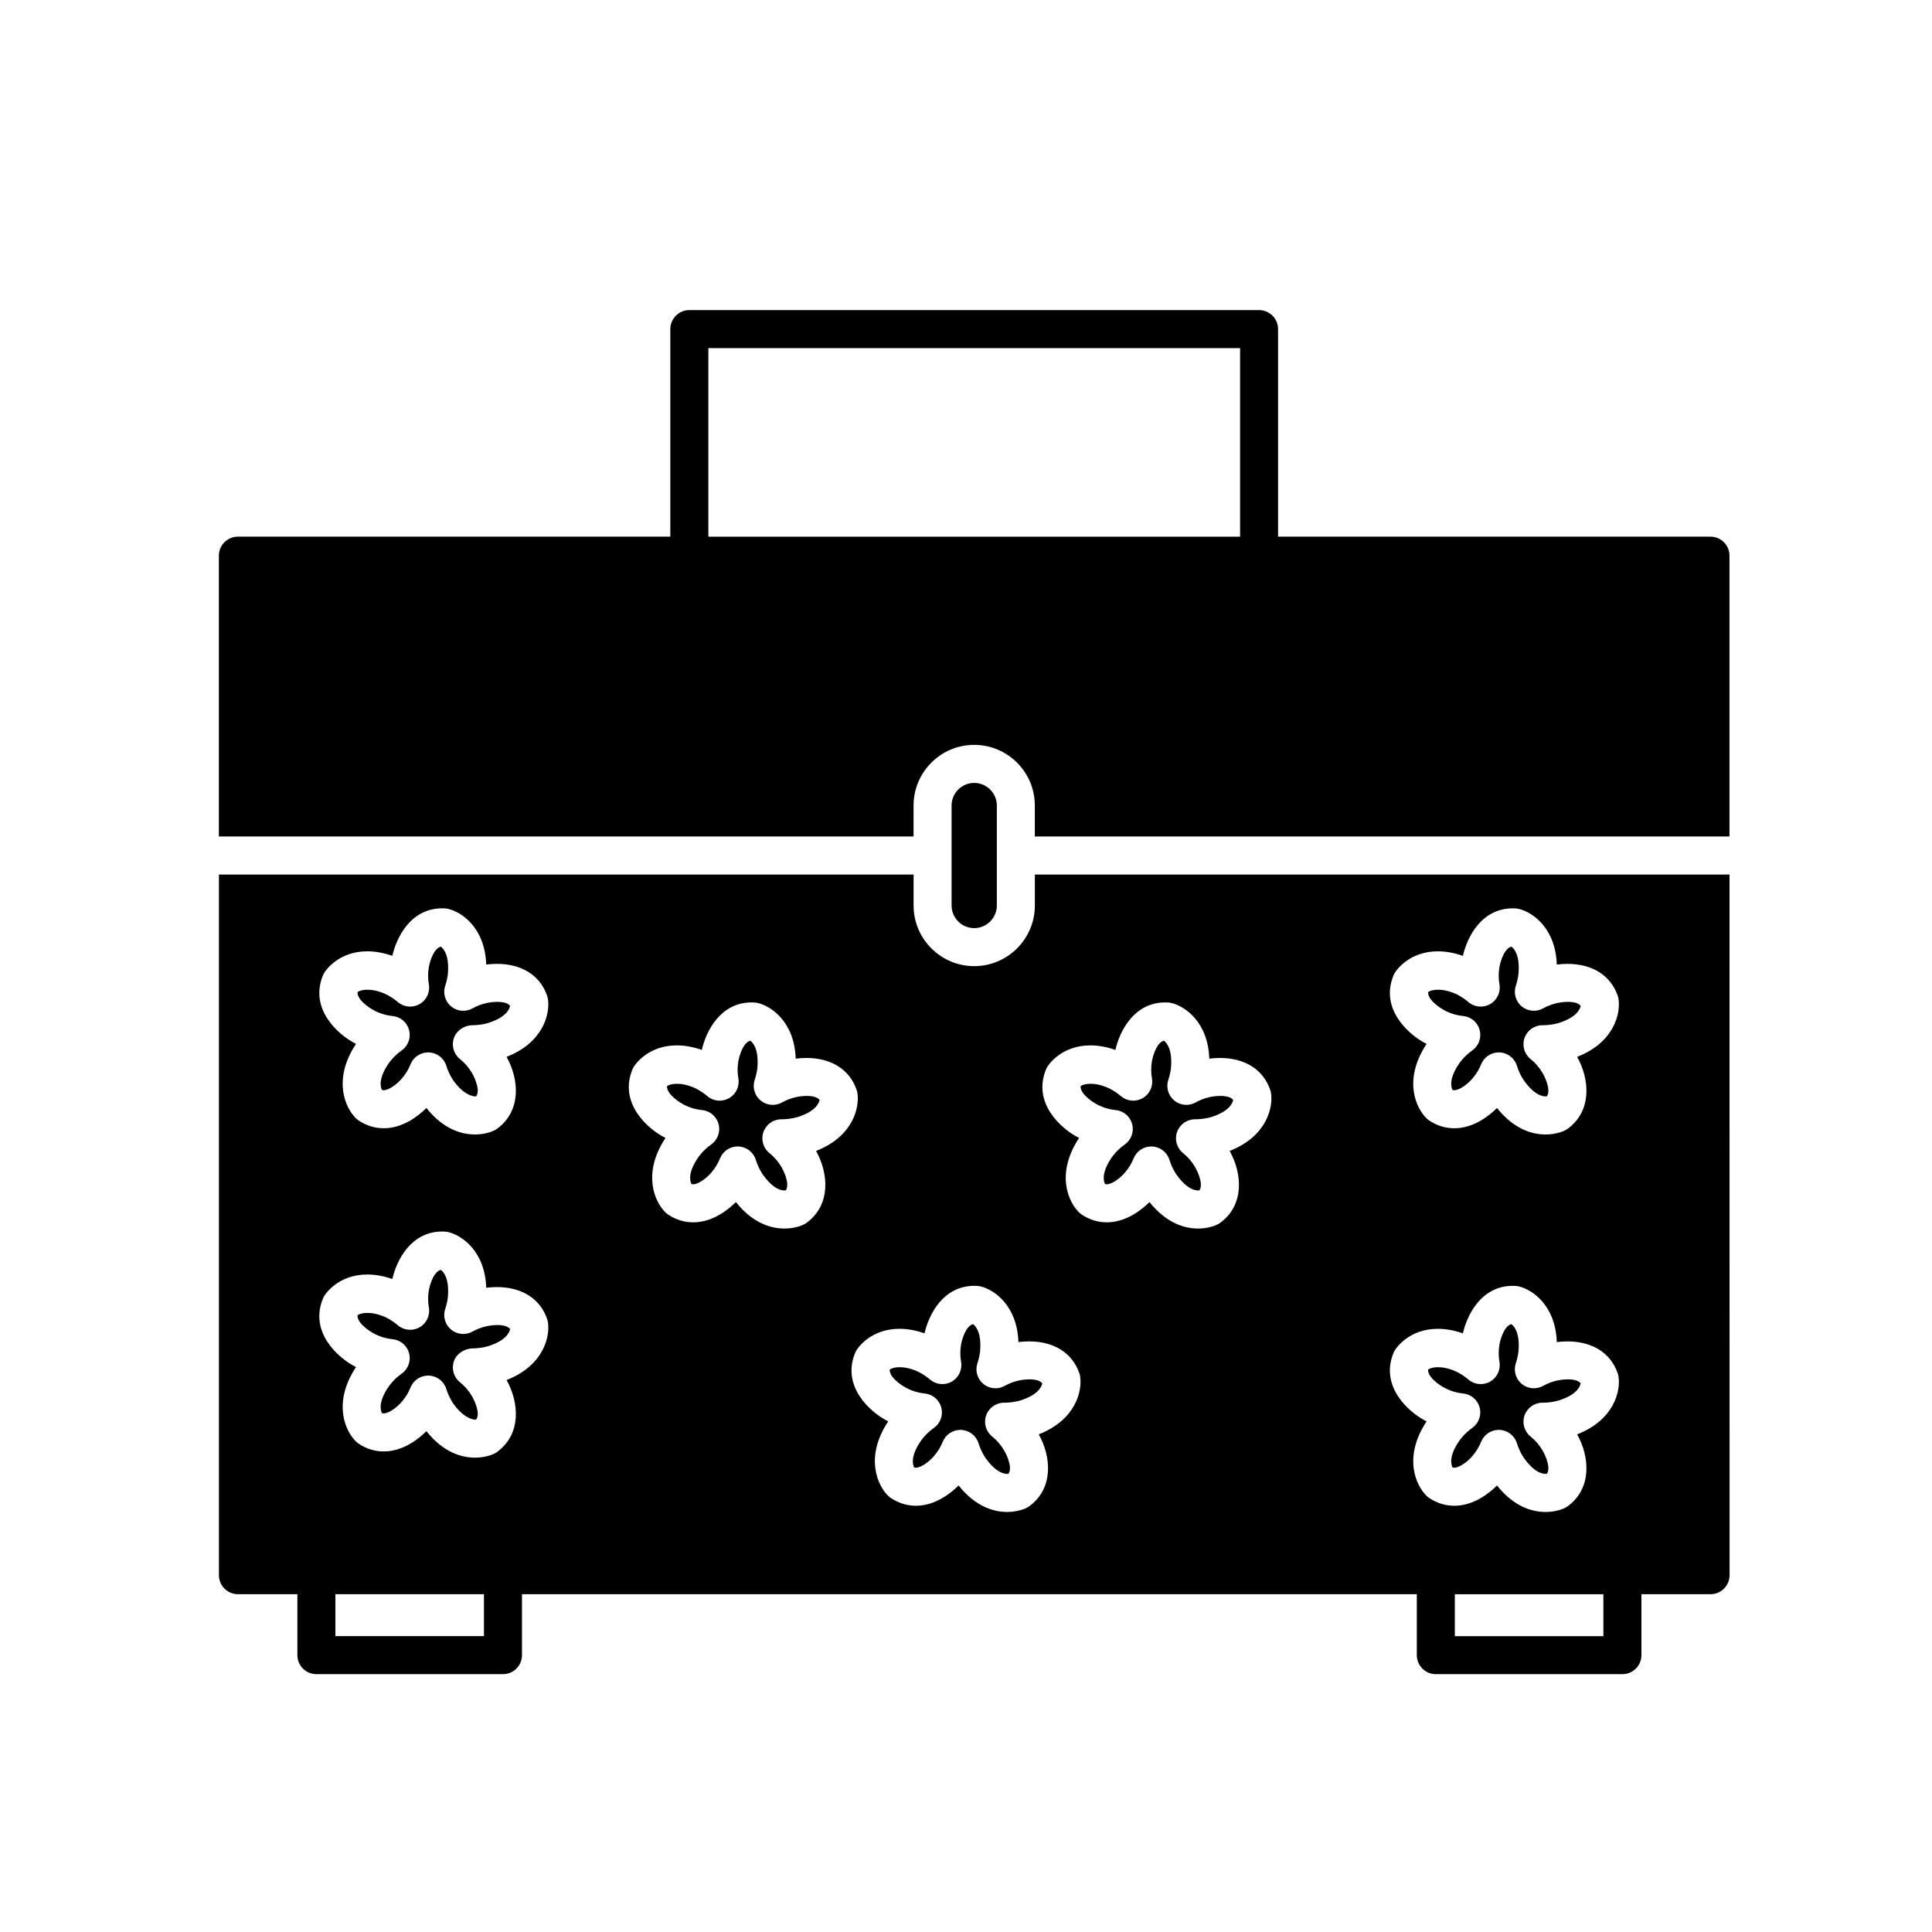
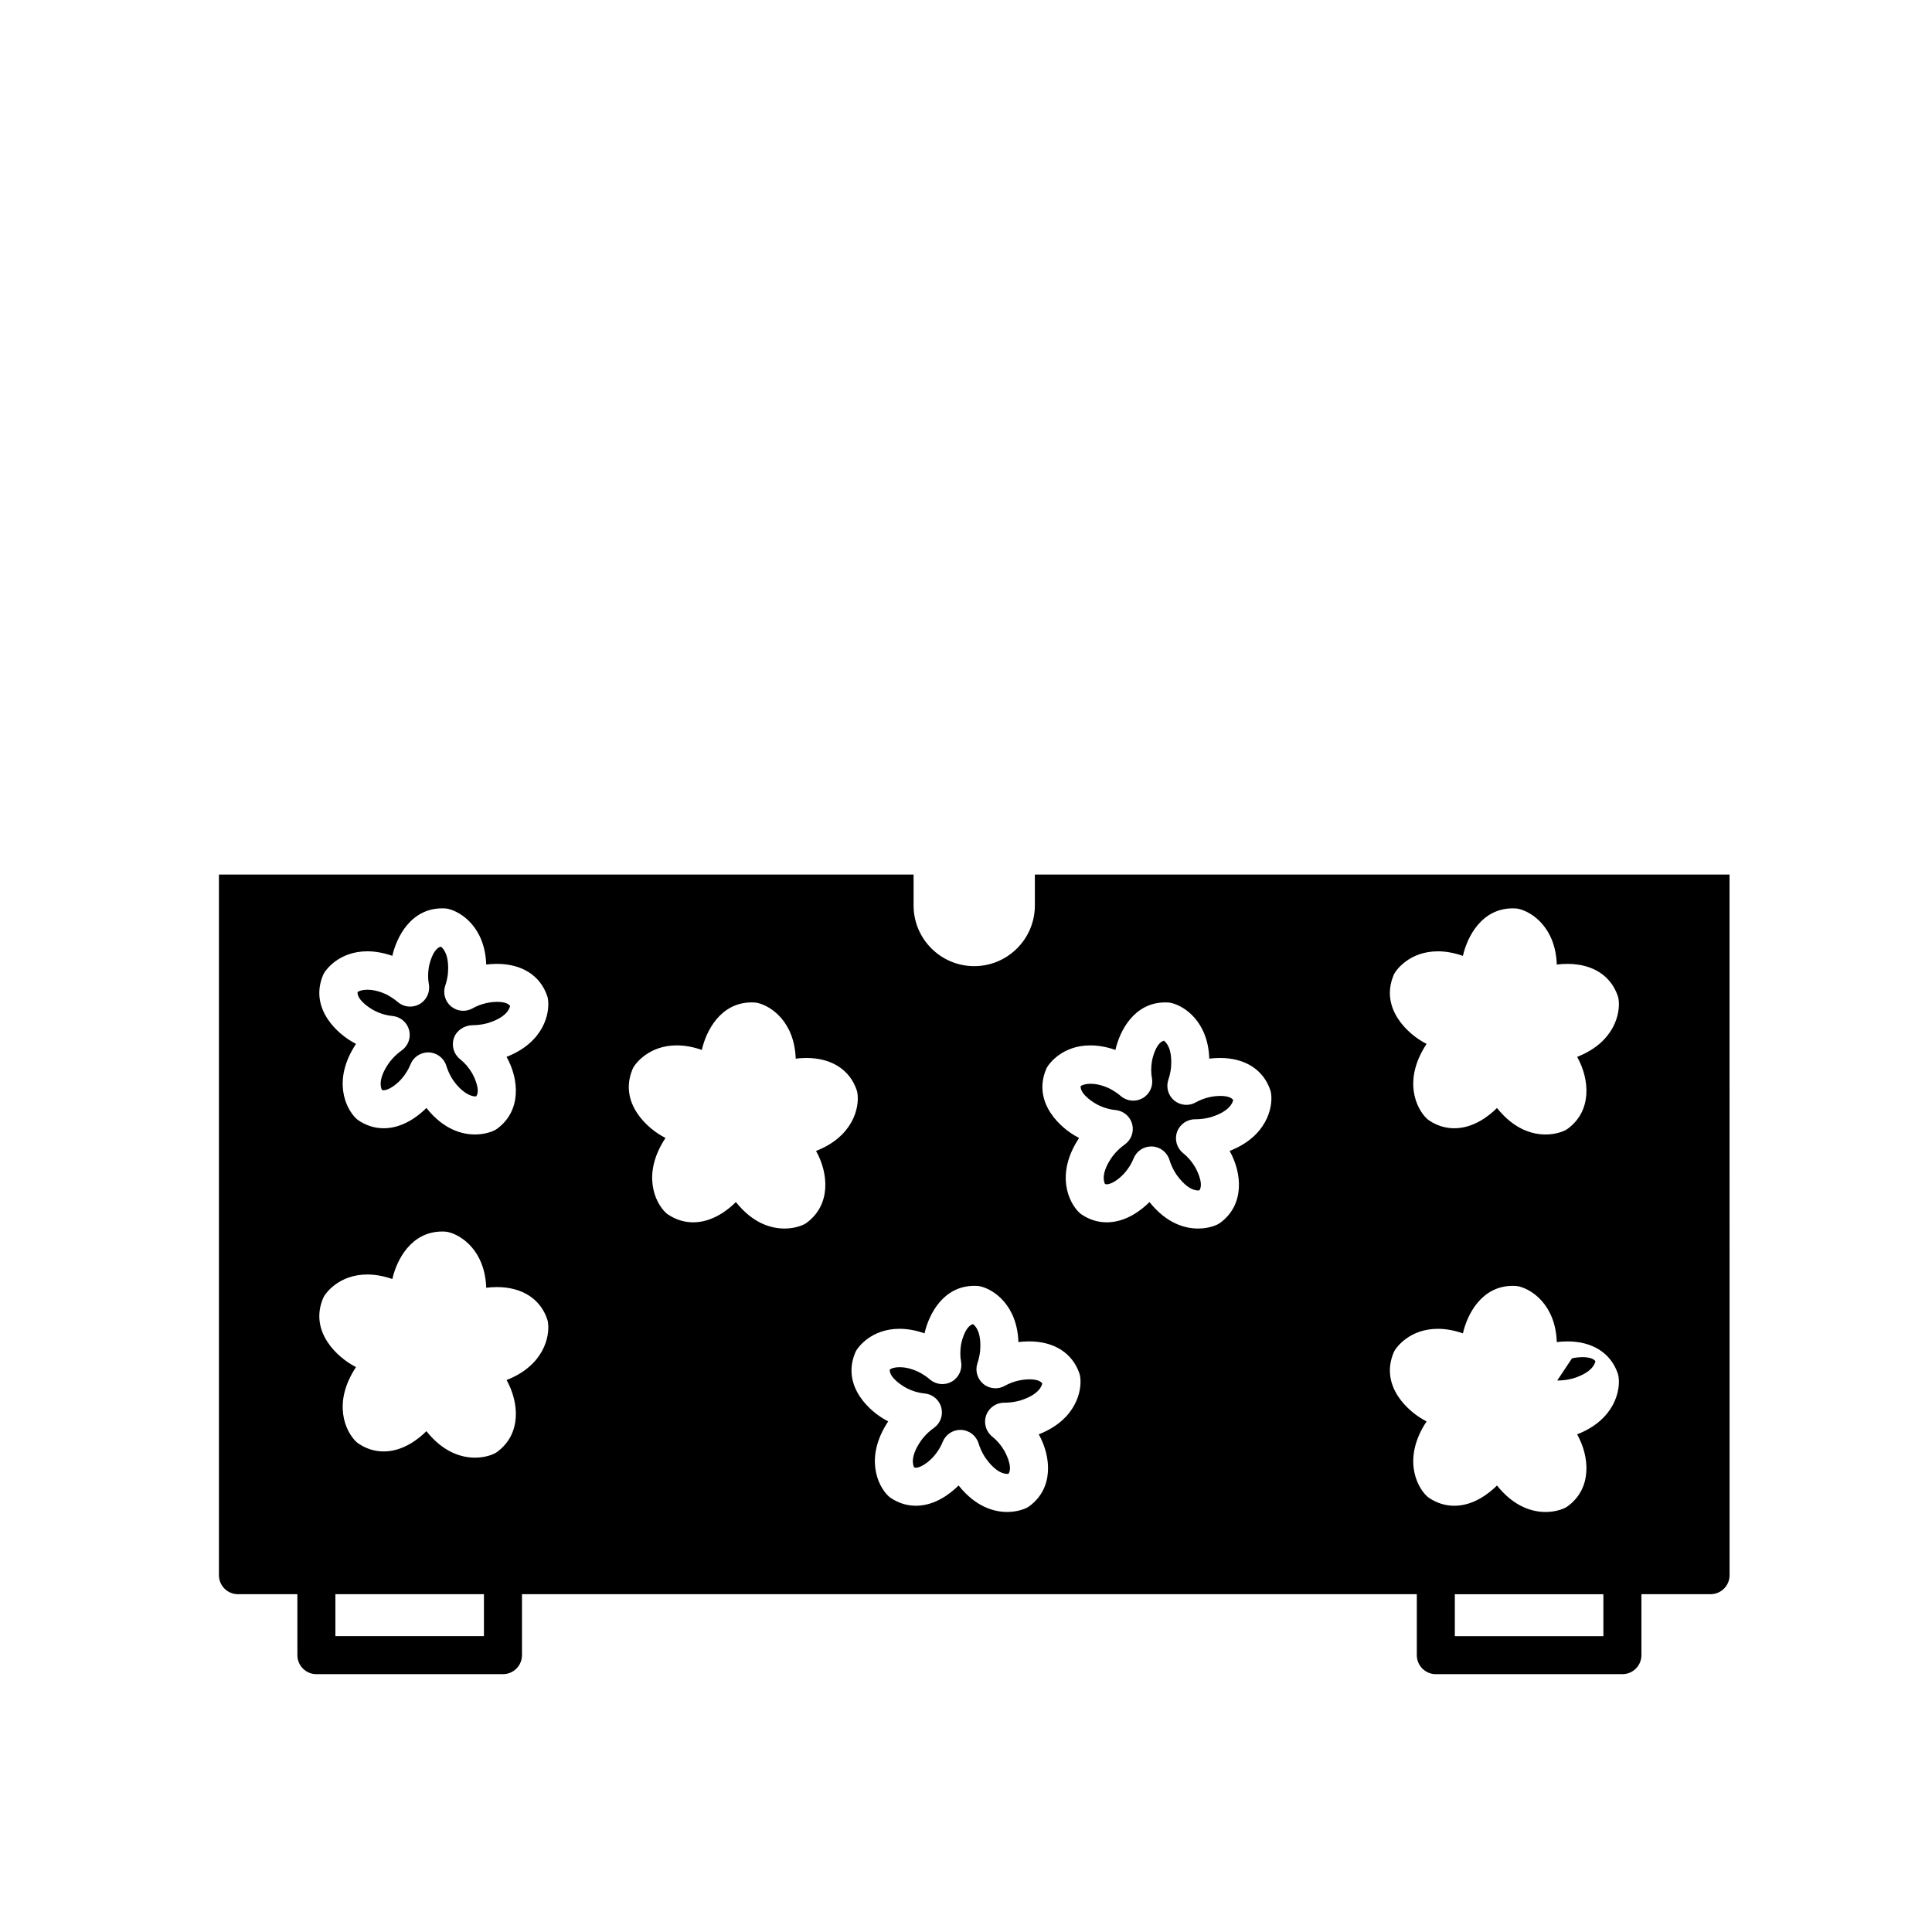
<svg xmlns="http://www.w3.org/2000/svg" fill="#000000" width="800px" height="800px" version="1.1" viewBox="144 144 512 512">
  <g>
-     <path d="m386.1 365.68v-8.203c0-8.863 7.211-16.078 16.07-16.078 8.863 0 16.07 7.215 16.07 16.078v8.203h184.09v-74.422c0-2.781-2.254-5.039-5.039-5.039h-114.59v-55c0-2.781-2.254-5.039-5.039-5.039h-150.98c-2.781 0-5.039 2.258-5.039 5.039v55h-114.6c-2.781 0-5.039 2.258-5.039 5.039v74.422zm-54.375-129.42h140.91v49.961h-140.91z" />
-     <path d="m396.18 357.48v26.484c0 3.305 2.691 5.996 5.996 5.996s5.996-2.691 5.996-5.996v-26.484c0-3.309-2.691-6-5.996-6-3.309 0-5.996 2.691-5.996 6z" />
-     <path d="m354.98 434.74c-1.395 0.316-2.574 0.766-3.715 1.41-1.82 1.031-4.086 0.828-5.691-0.504-1.613-1.336-2.231-3.523-1.559-5.508 0.629-1.844 0.715-3.316 0.715-3.332 0.363-4.82-1.184-6.5-1.898-7.012-2.297 0.641-3.148 5.34-3.16 5.391-0.266 1.637-0.262 3.129 0 4.574 0.379 2.098-0.609 4.203-2.453 5.262-1.844 1.059-4.156 0.852-5.777-0.539-1.734-1.48-3.391-2.188-3.406-2.191-3.707-1.629-6.402-1.102-7.266-0.457-0.16 2.352 4.051 4.691 4.098 4.715 1.672 0.926 3.375 1.449 5.184 1.629 2.098 0.207 3.844 1.691 4.383 3.727 0.539 2.031-0.246 4.191-1.969 5.402-2.16 1.523-3.394 3.359-3.41 3.379-2.754 3.969-2.254 6.207-1.824 7.09 0.191 0.059 0.348 0.07 0.473 0.07 1.508 0 3.824-1.875 4.918-3.234 0.969-1.16 1.656-2.312 2.188-3.629 0.77-1.914 2.625-3.16 4.672-3.16 0.07 0 0.141 0 0.211 0.004 2.133 0.09 3.977 1.512 4.606 3.551 0.727 2.348 1.91 3.965 1.918 3.981 1.926 2.695 3.914 4.121 5.68 4.121 0.121 0 0.238-0.004 0.336-0.016 1.328-1.941-1.09-6.102-1.113-6.144-0.875-1.484-1.934-2.711-3.211-3.734-1.672-1.344-2.309-3.598-1.586-5.613 0.719-2.019 2.606-3.367 4.781-3.352 2.492 0 4.324-0.609 4.344-0.613 4.586-1.461 5.551-3.535 5.75-4.5-0.379-0.516-1.25-1.082-3.492-1.082-1.492 0.02-2.707 0.309-2.723 0.316z" />
    <path d="m414 509.85c-1.395 0.316-2.574 0.766-3.715 1.41-1.809 1.027-4.086 0.828-5.691-0.504-1.605-1.336-2.231-3.523-1.559-5.508 0.625-1.844 0.715-3.316 0.715-3.332 0.363-4.82-1.184-6.5-1.898-7.012-2.297 0.641-3.148 5.34-3.16 5.391-0.266 1.637-0.262 3.129 0 4.574 0.379 2.098-0.609 4.203-2.453 5.262-1.84 1.062-4.156 0.848-5.777-0.539-1.734-1.48-3.391-2.188-3.406-2.191-3.707-1.629-6.402-1.102-7.266-0.457-0.16 2.352 4.051 4.691 4.098 4.715 1.672 0.926 3.375 1.449 5.184 1.629 2.098 0.207 3.844 1.691 4.383 3.727 0.539 2.031-0.246 4.191-1.969 5.402-2.16 1.523-3.394 3.359-3.41 3.379-2.754 3.969-2.254 6.207-1.824 7.09 0.191 0.059 0.348 0.07 0.473 0.07 1.508 0 3.824-1.875 4.918-3.234 0.969-1.16 1.656-2.312 2.188-3.629 0.77-1.914 2.625-3.16 4.672-3.16 0.07 0 0.141 0 0.211 0.004 2.133 0.09 3.977 1.512 4.606 3.551 0.719 2.348 1.906 3.965 1.918 3.981 1.926 2.695 3.91 4.121 5.68 4.121 0.125 0 0.242-0.004 0.336-0.016 1.328-1.941-1.09-6.102-1.117-6.144-0.871-1.484-1.93-2.711-3.203-3.734-1.672-1.344-2.312-3.598-1.594-5.613 0.719-2.012 2.621-3.352 4.746-3.352h0.035 0.004c2.488 0 4.316-0.609 4.336-0.613 4.578-1.461 5.551-3.535 5.75-4.5-0.379-0.516-1.246-1.082-3.488-1.082-1.488 0.02-2.703 0.312-2.719 0.316z" />
-     <path d="m272.96 495.46c-1.395 0.316-2.574 0.766-3.715 1.41-1.82 1.027-4.09 0.828-5.691-0.504-1.613-1.336-2.231-3.523-1.559-5.508 0.629-1.844 0.715-3.316 0.715-3.332 0.363-4.82-1.184-6.5-1.898-7.012-2.297 0.641-3.148 5.34-3.16 5.391-0.266 1.637-0.262 3.129 0 4.574 0.379 2.098-0.609 4.203-2.453 5.262-1.84 1.062-4.156 0.852-5.777-0.539-1.734-1.48-3.391-2.188-3.406-2.191-3.703-1.621-6.402-1.102-7.266-0.457-0.16 2.352 4.051 4.691 4.098 4.715 1.672 0.926 3.375 1.449 5.184 1.629 2.098 0.207 3.844 1.691 4.383 3.727 0.539 2.031-0.246 4.191-1.969 5.402-2.16 1.523-3.394 3.359-3.41 3.379-2.754 3.969-2.254 6.207-1.824 7.09 0.191 0.059 0.348 0.07 0.473 0.07 1.508 0 3.824-1.875 4.918-3.234 0.969-1.16 1.656-2.312 2.188-3.629 0.77-1.914 2.625-3.16 4.672-3.16 0.07 0 0.141 0 0.211 0.004 2.133 0.09 3.977 1.512 4.606 3.551 0.727 2.348 1.91 3.965 1.918 3.981 2.062 2.887 4.465 4.293 6.016 4.106 1.328-1.941-1.09-6.102-1.113-6.144-0.875-1.484-1.934-2.711-3.211-3.734-1.672-1.344-2.309-3.598-1.586-5.613 0.715-2.023 2.769-3.238 4.781-3.352 2.492 0 4.324-0.609 4.344-0.613 4.586-1.461 5.551-3.535 5.75-4.5-0.379-0.516-1.25-1.082-3.492-1.082-1.496 0.023-2.711 0.312-2.723 0.316z" />
    <path d="m272.96 409.81c-1.395 0.316-2.574 0.766-3.715 1.41-1.82 1.031-4.09 0.828-5.691-0.504-1.613-1.336-2.231-3.523-1.559-5.508 0.629-1.844 0.715-3.316 0.715-3.332 0.363-4.82-1.184-6.504-1.898-7.012-2.297 0.637-3.148 5.34-3.16 5.391-0.266 1.637-0.262 3.133 0 4.578 0.379 2.098-0.609 4.203-2.453 5.262-1.84 1.059-4.156 0.852-5.777-0.539-1.734-1.48-3.391-2.188-3.406-2.191-3.703-1.621-6.402-1.102-7.266-0.457-0.16 2.352 4.051 4.691 4.098 4.715 1.672 0.926 3.375 1.449 5.184 1.629 2.098 0.207 3.844 1.691 4.383 3.727 0.539 2.031-0.246 4.191-1.969 5.402-2.16 1.523-3.394 3.359-3.41 3.379-2.754 3.969-2.254 6.207-1.824 7.09 0.191 0.059 0.348 0.07 0.473 0.07 1.508 0 3.824-1.875 4.918-3.234 0.969-1.16 1.656-2.312 2.188-3.629 0.77-1.914 2.625-3.16 4.672-3.16 0.07 0 0.141 0 0.211 0.004 2.133 0.09 3.977 1.512 4.606 3.551 0.727 2.348 1.91 3.965 1.918 3.981 2.062 2.883 4.465 4.277 6.016 4.106 1.328-1.941-1.09-6.102-1.113-6.144-0.875-1.484-1.934-2.711-3.211-3.734-1.672-1.344-2.309-3.598-1.586-5.613 0.715-2.023 2.769-3.293 4.781-3.352 2.492 0 4.324-0.609 4.344-0.613 4.586-1.461 5.551-3.535 5.75-4.5-0.379-0.516-1.25-1.082-3.492-1.082-1.496 0.02-2.711 0.309-2.723 0.312z" />
    <path d="m464.59 434.74c-1.395 0.316-2.574 0.766-3.715 1.41-1.812 1.027-4.082 0.828-5.691-0.504-1.605-1.336-2.227-3.523-1.559-5.508 0.625-1.844 0.715-3.316 0.715-3.332 0.363-4.82-1.184-6.5-1.906-7.012-2.293 0.641-3.148 5.34-3.152 5.391-0.273 1.637-0.266 3.129-0.004 4.574 0.371 2.098-0.605 4.203-2.453 5.262-1.855 1.055-4.16 0.848-5.777-0.539-1.727-1.48-3.391-2.188-3.406-2.191-3.715-1.629-6.398-1.098-7.266-0.457-0.16 2.352 4.051 4.691 4.098 4.715 1.672 0.926 3.379 1.449 5.184 1.629 2.098 0.207 3.844 1.691 4.379 3.727 0.535 2.031-0.246 4.191-1.969 5.402-2.16 1.523-3.402 3.359-3.41 3.379-2.754 3.969-2.254 6.207-1.824 7.09 0.191 0.059 0.348 0.07 0.48 0.07 1.512 0 3.824-1.875 4.918-3.234 0.969-1.16 1.656-2.312 2.188-3.629 0.77-1.914 2.625-3.16 4.676-3.16 0.07 0 0.141 0 0.211 0.004 2.133 0.09 3.977 1.512 4.606 3.551 0.719 2.348 1.906 3.965 1.918 3.981 1.926 2.695 3.91 4.121 5.68 4.121 0.125 0 0.242-0.004 0.336-0.016 1.328-1.941-1.09-6.102-1.117-6.144-0.871-1.484-1.93-2.711-3.203-3.734-1.672-1.344-2.312-3.598-1.594-5.613 0.719-2.012 2.621-3.352 4.746-3.352h0.035 0.004c2.488 0 4.316-0.609 4.336-0.613 4.578-1.461 5.551-3.535 5.75-4.5-0.379-0.516-1.246-1.082-3.488-1.082-1.492 0.02-2.707 0.309-2.723 0.316z" />
-     <path d="m556.68 409.81c-1.395 0.316-2.574 0.766-3.715 1.41-1.812 1.023-4.082 0.828-5.691-0.504-1.605-1.336-2.227-3.523-1.559-5.508 0.625-1.844 0.715-3.316 0.715-3.332 0.363-4.82-1.184-6.504-1.906-7.012-2.293 0.637-3.148 5.34-3.152 5.391-0.273 1.637-0.266 3.133-0.004 4.578 0.371 2.098-0.605 4.203-2.453 5.262-1.855 1.059-4.168 0.848-5.777-0.539-1.727-1.48-3.391-2.188-3.406-2.191-3.715-1.629-6.402-1.102-7.266-0.457-0.16 2.352 4.051 4.691 4.098 4.715 1.672 0.926 3.379 1.449 5.184 1.629 2.098 0.207 3.844 1.691 4.379 3.727 0.535 2.031-0.246 4.191-1.969 5.402-2.16 1.523-3.402 3.359-3.41 3.379-2.754 3.969-2.254 6.207-1.824 7.09 0.191 0.059 0.348 0.07 0.48 0.07 1.512 0 3.824-1.875 4.918-3.234 0.969-1.16 1.656-2.312 2.188-3.629 0.77-1.914 2.625-3.16 4.676-3.16 0.07 0 0.141 0 0.211 0.004 2.133 0.09 3.977 1.512 4.606 3.551 0.719 2.348 1.906 3.965 1.918 3.981 1.926 2.695 3.91 4.121 5.68 4.121 0.125 0 0.242-0.004 0.336-0.016 1.328-1.941-1.09-6.102-1.117-6.144-0.871-1.484-1.93-2.711-3.203-3.734-1.672-1.344-2.312-3.598-1.594-5.613 0.719-2.012 2.621-3.352 4.746-3.352h0.035 0.004c2.488 0 4.316-0.609 4.336-0.613 4.578-1.461 5.551-3.535 5.75-4.5-0.379-0.516-1.246-1.082-3.488-1.082-1.496 0.02-2.711 0.309-2.723 0.312z" />
-     <path d="m556.68 509.85c-1.395 0.316-2.574 0.766-3.715 1.41-1.812 1.027-4.082 0.828-5.691-0.504-1.605-1.336-2.227-3.523-1.559-5.508 0.625-1.844 0.715-3.316 0.715-3.332 0.363-4.82-1.184-6.5-1.906-7.012-2.293 0.641-3.148 5.34-3.152 5.391-0.273 1.637-0.266 3.129-0.004 4.574 0.371 2.098-0.605 4.203-2.453 5.262-1.855 1.059-4.168 0.848-5.777-0.539-1.727-1.48-3.391-2.188-3.406-2.191-3.715-1.633-6.402-1.098-7.266-0.457-0.16 2.352 4.051 4.691 4.098 4.715 1.672 0.926 3.379 1.449 5.184 1.629 2.098 0.207 3.844 1.691 4.379 3.727 0.535 2.031-0.246 4.191-1.969 5.402-2.16 1.523-3.402 3.359-3.41 3.379-2.754 3.969-2.254 6.207-1.824 7.09 0.191 0.059 0.348 0.07 0.48 0.07 1.512 0 3.824-1.875 4.918-3.234 0.969-1.16 1.656-2.312 2.188-3.629 0.77-1.914 2.625-3.16 4.676-3.16 0.07 0 0.141 0 0.211 0.004 2.133 0.09 3.977 1.512 4.606 3.551 0.719 2.348 1.906 3.965 1.918 3.981 1.926 2.695 3.91 4.121 5.68 4.121 0.125 0 0.242-0.004 0.336-0.016 1.328-1.941-1.09-6.102-1.117-6.144-0.871-1.484-1.93-2.711-3.203-3.734-1.672-1.344-2.312-3.598-1.594-5.613 0.719-2.012 2.621-3.352 4.746-3.352h0.035 0.004c2.488 0 4.316-0.609 4.336-0.613 4.578-1.461 5.551-3.535 5.75-4.5-0.379-0.516-1.246-1.082-3.488-1.082-1.496 0.02-2.711 0.312-2.723 0.316z" />
+     <path d="m556.68 509.85h0.035 0.004c2.488 0 4.316-0.609 4.336-0.613 4.578-1.461 5.551-3.535 5.75-4.5-0.379-0.516-1.246-1.082-3.488-1.082-1.496 0.02-2.711 0.312-2.723 0.316z" />
    <path d="m418.25 375.76v8.207c0 8.863-7.215 16.07-16.07 16.07-8.863 0-16.07-7.211-16.07-16.07v-8.207h-184.09v185.68c0 2.785 2.258 5.039 5.039 5.039h15.75v16.152c0 2.785 2.258 5.039 5.039 5.039h49.445c2.781 0 5.039-2.254 5.039-5.039v-16.152h237.14v16.152c0 2.785 2.254 5.039 5.039 5.039h49.445c2.785 0 5.039-2.254 5.039-5.039v-16.152h18.32c2.785 0 5.039-2.254 5.039-5.039l-0.012-185.68zm-146 201.83h-39.367v-11.113h39.367zm5.996-67.867c3.324 5.949 3.981 14.223-2.438 19.004-0.238 0.176-0.492 0.332-0.754 0.469-0.52 0.258-2.414 1.098-5.168 1.098-3.391 0-8.289-1.254-12.883-7.019-2.07 2.066-6.191 5.371-11.305 5.371-2.359 0-4.586-0.684-6.629-2.039-0.246-0.16-0.48-0.348-0.691-0.551-2.812-2.684-6.352-10.211-0.031-19.766-0.082-0.051-0.168-0.098-0.246-0.137-4.469-2.281-12.207-9.109-8.504-18.047 0.109-0.277 0.25-0.535 0.414-0.785 0.367-0.57 3.785-5.566 11.336-5.566 2.106 0 4.332 0.402 6.629 1.203 1.117-4.969 4.918-12.59 13.215-12.59 0.098 0 0.629 0.02 0.727 0.023 0.297 0.016 0.586 0.055 0.871 0.121 3.527 0.828 9.73 4.957 10.066 14.758 0.805-0.105 1.785-0.18 2.84-0.18 6.613 0 11.461 3.082 13.305 8.469 0.098 0.281 0.168 0.57 0.211 0.863 0.57 3.715-1.07 11.441-10.965 15.301zm0-85.648c3.324 5.949 3.981 14.223-2.438 19.004-0.238 0.176-0.492 0.332-0.754 0.469-0.52 0.258-2.414 1.098-5.168 1.098-3.391 0-8.289-1.254-12.883-7.019-2.07 2.066-6.191 5.371-11.305 5.371-2.359 0-4.586-0.684-6.629-2.039-0.246-0.16-0.48-0.348-0.691-0.551-2.812-2.684-6.352-10.211-0.031-19.766-0.082-0.051-0.168-0.098-0.246-0.137-4.469-2.281-12.207-9.109-8.504-18.047 0.109-0.273 0.25-0.539 0.414-0.785 0.367-0.57 3.785-5.566 11.336-5.566 2.106 0 4.332 0.402 6.629 1.203 1.117-4.973 4.918-12.59 13.215-12.59 0.098 0 0.629 0.016 0.727 0.02 0.297 0.016 0.586 0.059 0.871 0.125 3.527 0.828 9.73 4.957 10.066 14.75 0.805-0.102 1.785-0.18 2.84-0.18 6.613 0 11.461 3.082 13.305 8.469 0.098 0.281 0.168 0.57 0.211 0.863 0.57 3.723-1.07 11.449-10.965 15.309zm79.578 43.934c-0.238 0.176-0.492 0.332-0.754 0.469-0.52 0.258-2.414 1.098-5.168 1.098-3.391 0-8.289-1.254-12.883-7.019-2.07 2.066-6.191 5.371-11.305 5.371-2.359 0-4.586-0.684-6.629-2.039-0.246-0.16-0.48-0.348-0.691-0.551-2.812-2.684-6.352-10.211-0.031-19.766-0.082-0.051-0.168-0.098-0.246-0.137-4.469-2.281-12.207-9.109-8.504-18.047 0.109-0.277 0.25-0.535 0.414-0.785 0.367-0.57 3.785-5.566 11.336-5.566 2.106 0 4.332 0.402 6.629 1.203 1.117-4.969 4.918-12.59 13.215-12.59 0.098 0 0.629 0.02 0.727 0.023 0.297 0.016 0.586 0.055 0.871 0.121 3.527 0.828 9.73 4.957 10.066 14.758 0.805-0.105 1.785-0.18 2.84-0.18 6.613 0 11.461 3.082 13.305 8.469 0.098 0.281 0.168 0.57 0.211 0.863 0.574 3.719-1.066 11.441-10.965 15.305 3.324 5.941 3.981 14.219-2.438 19zm61.457 56.105c3.324 5.949 3.981 14.223-2.438 19.004-0.238 0.176-0.492 0.332-0.754 0.469-0.52 0.258-2.414 1.098-5.168 1.098-3.391 0-8.281-1.254-12.883-7.019-2.07 2.066-6.191 5.371-11.305 5.371-2.359 0-4.586-0.684-6.629-2.039-0.246-0.16-0.48-0.348-0.691-0.551-2.812-2.684-6.352-10.211-0.031-19.766-0.082-0.051-0.168-0.098-0.246-0.137-4.469-2.281-12.207-9.109-8.504-18.047 0.109-0.277 0.25-0.535 0.414-0.785 0.367-0.57 3.785-5.566 11.336-5.566 2.106 0 4.332 0.402 6.629 1.203 1.117-4.969 4.918-12.59 13.215-12.59 0.098 0 0.637 0.02 0.73 0.023 0.293 0.016 0.586 0.055 0.871 0.121 3.527 0.828 9.73 4.957 10.066 14.758 0.805-0.105 1.785-0.18 2.84-0.18 6.613 0 11.461 3.082 13.312 8.469 0.098 0.281 0.168 0.57 0.211 0.863 0.562 3.711-1.082 11.434-10.977 15.301zm50.59-75.109c3.324 5.949 3.981 14.223-2.438 19.004-0.238 0.176-0.492 0.332-0.754 0.469-0.52 0.258-2.414 1.098-5.168 1.098-3.391 0-8.281-1.254-12.883-7.019-2.07 2.066-6.191 5.371-11.305 5.371-2.359 0-4.586-0.684-6.625-2.039-0.246-0.16-0.48-0.348-0.695-0.551-2.816-2.684-6.359-10.211-0.031-19.766-0.086-0.051-0.168-0.098-0.25-0.137-4.469-2.281-12.207-9.109-8.504-18.047 0.109-0.277 0.25-0.535 0.414-0.785 0.363-0.57 3.785-5.566 11.336-5.566 2.109 0 4.332 0.402 6.629 1.203 1.117-4.969 4.918-12.59 13.211-12.59 0.098 0 0.637 0.02 0.73 0.023 0.293 0.016 0.586 0.055 0.871 0.121 3.527 0.828 9.73 4.957 10.066 14.758 0.805-0.105 1.785-0.18 2.84-0.18 6.613 0 11.461 3.082 13.312 8.469 0.098 0.281 0.168 0.57 0.211 0.863 0.566 3.715-1.074 11.438-10.969 15.301zm99.043 128.59h-39.367v-11.113h39.367zm-6.953-53.477c3.324 5.949 3.981 14.223-2.438 19.004-0.238 0.176-0.492 0.332-0.754 0.469-0.52 0.258-2.414 1.098-5.168 1.098-3.391 0-8.281-1.254-12.883-7.019-2.07 2.066-6.191 5.371-11.305 5.371-2.359 0-4.586-0.684-6.625-2.039-0.246-0.16-0.48-0.348-0.695-0.551-2.816-2.684-6.359-10.211-0.031-19.766-0.086-0.051-0.168-0.098-0.25-0.137-4.469-2.281-12.207-9.109-8.504-18.047 0.109-0.277 0.25-0.535 0.414-0.785 0.363-0.57 3.785-5.566 11.336-5.566 2.109 0 4.332 0.402 6.629 1.203 1.117-4.969 4.918-12.59 13.211-12.59 0.098 0 0.637 0.02 0.73 0.023 0.293 0.016 0.586 0.055 0.871 0.121 3.527 0.828 9.73 4.957 10.066 14.758 0.805-0.105 1.785-0.18 2.84-0.18 6.613 0 11.461 3.082 13.312 8.469 0.098 0.281 0.168 0.57 0.211 0.863 0.57 3.711-1.078 11.434-10.969 15.301zm0-100.04c3.324 5.949 3.981 14.223-2.438 19.004-0.238 0.176-0.492 0.332-0.754 0.469-0.52 0.258-2.414 1.098-5.168 1.098-3.391 0-8.281-1.254-12.883-7.019-2.07 2.066-6.191 5.371-11.305 5.371-2.359 0-4.586-0.684-6.625-2.039-0.246-0.16-0.48-0.348-0.695-0.551-2.816-2.684-6.359-10.211-0.031-19.766-0.086-0.051-0.168-0.098-0.25-0.137-4.469-2.281-12.207-9.109-8.504-18.047 0.109-0.273 0.25-0.539 0.414-0.785 0.363-0.57 3.785-5.566 11.336-5.566 2.109 0 4.332 0.402 6.629 1.203 1.117-4.973 4.918-12.59 13.211-12.59 0.098 0 0.637 0.016 0.73 0.02 0.293 0.016 0.586 0.059 0.871 0.125 3.527 0.828 9.73 4.957 10.066 14.75 0.805-0.102 1.785-0.18 2.84-0.18 6.613 0 11.461 3.082 13.312 8.469 0.098 0.281 0.168 0.57 0.211 0.863 0.57 3.723-1.078 11.449-10.969 15.309z" />
  </g>
</svg>